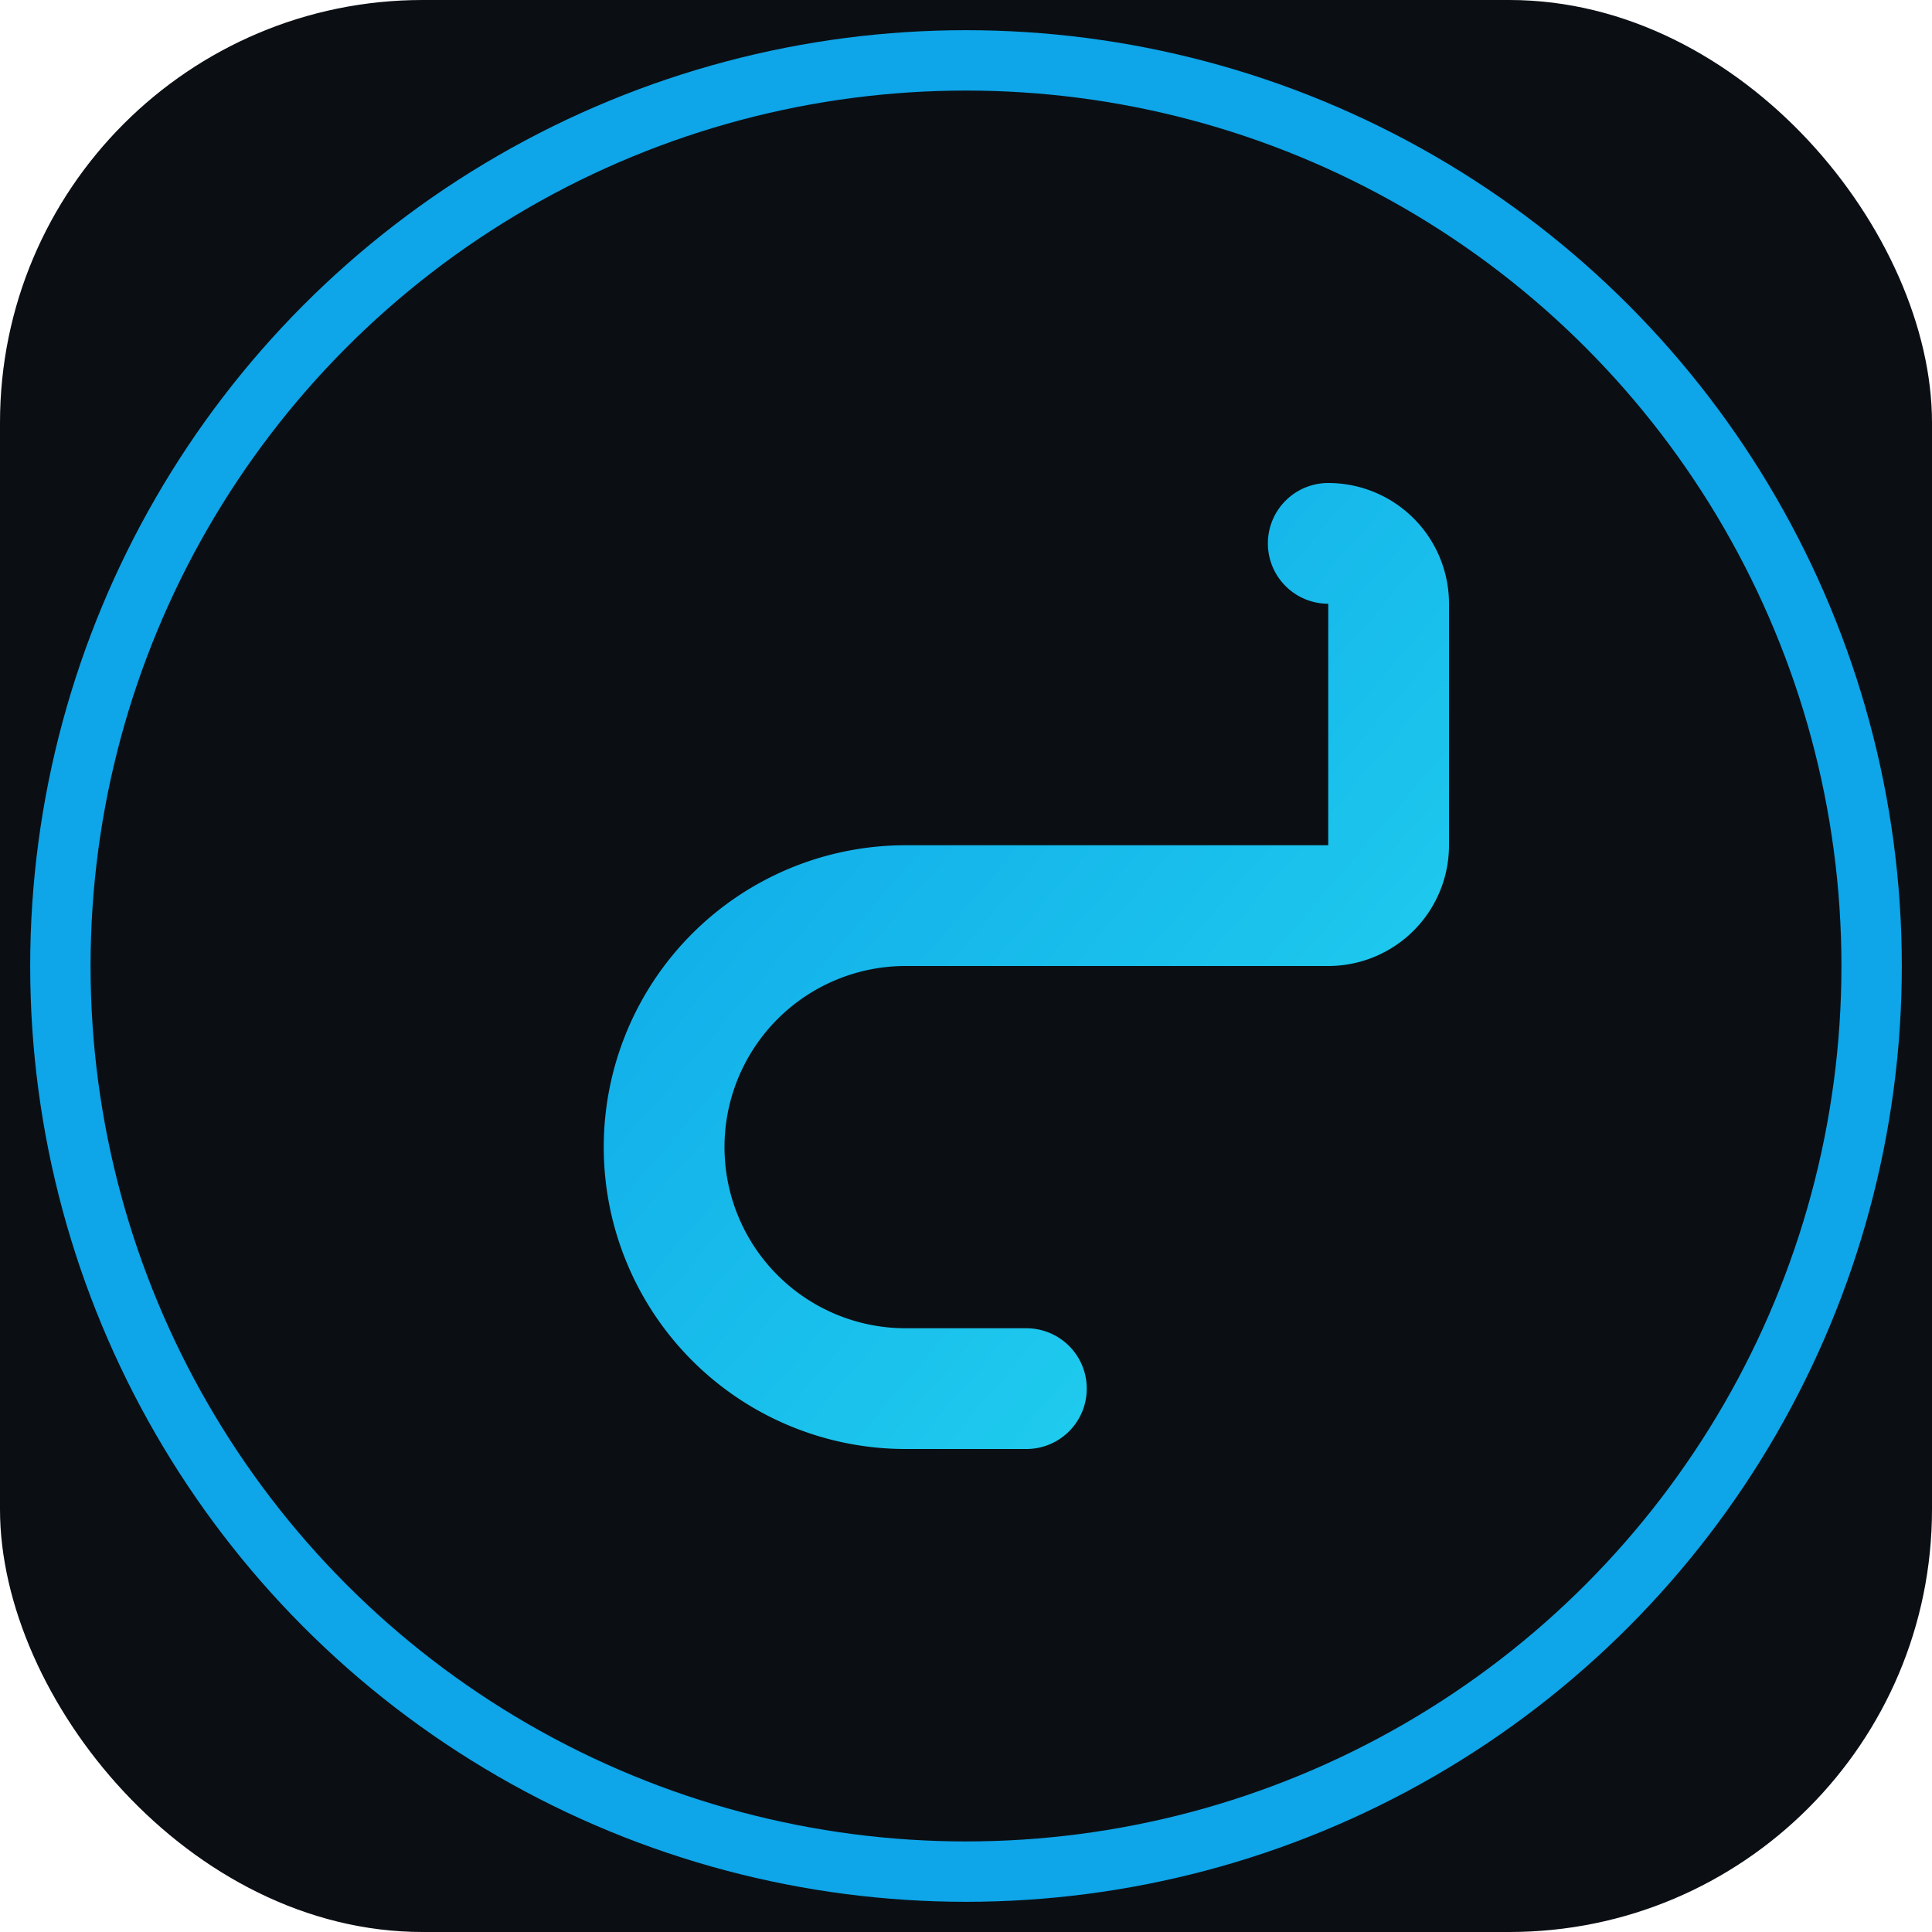
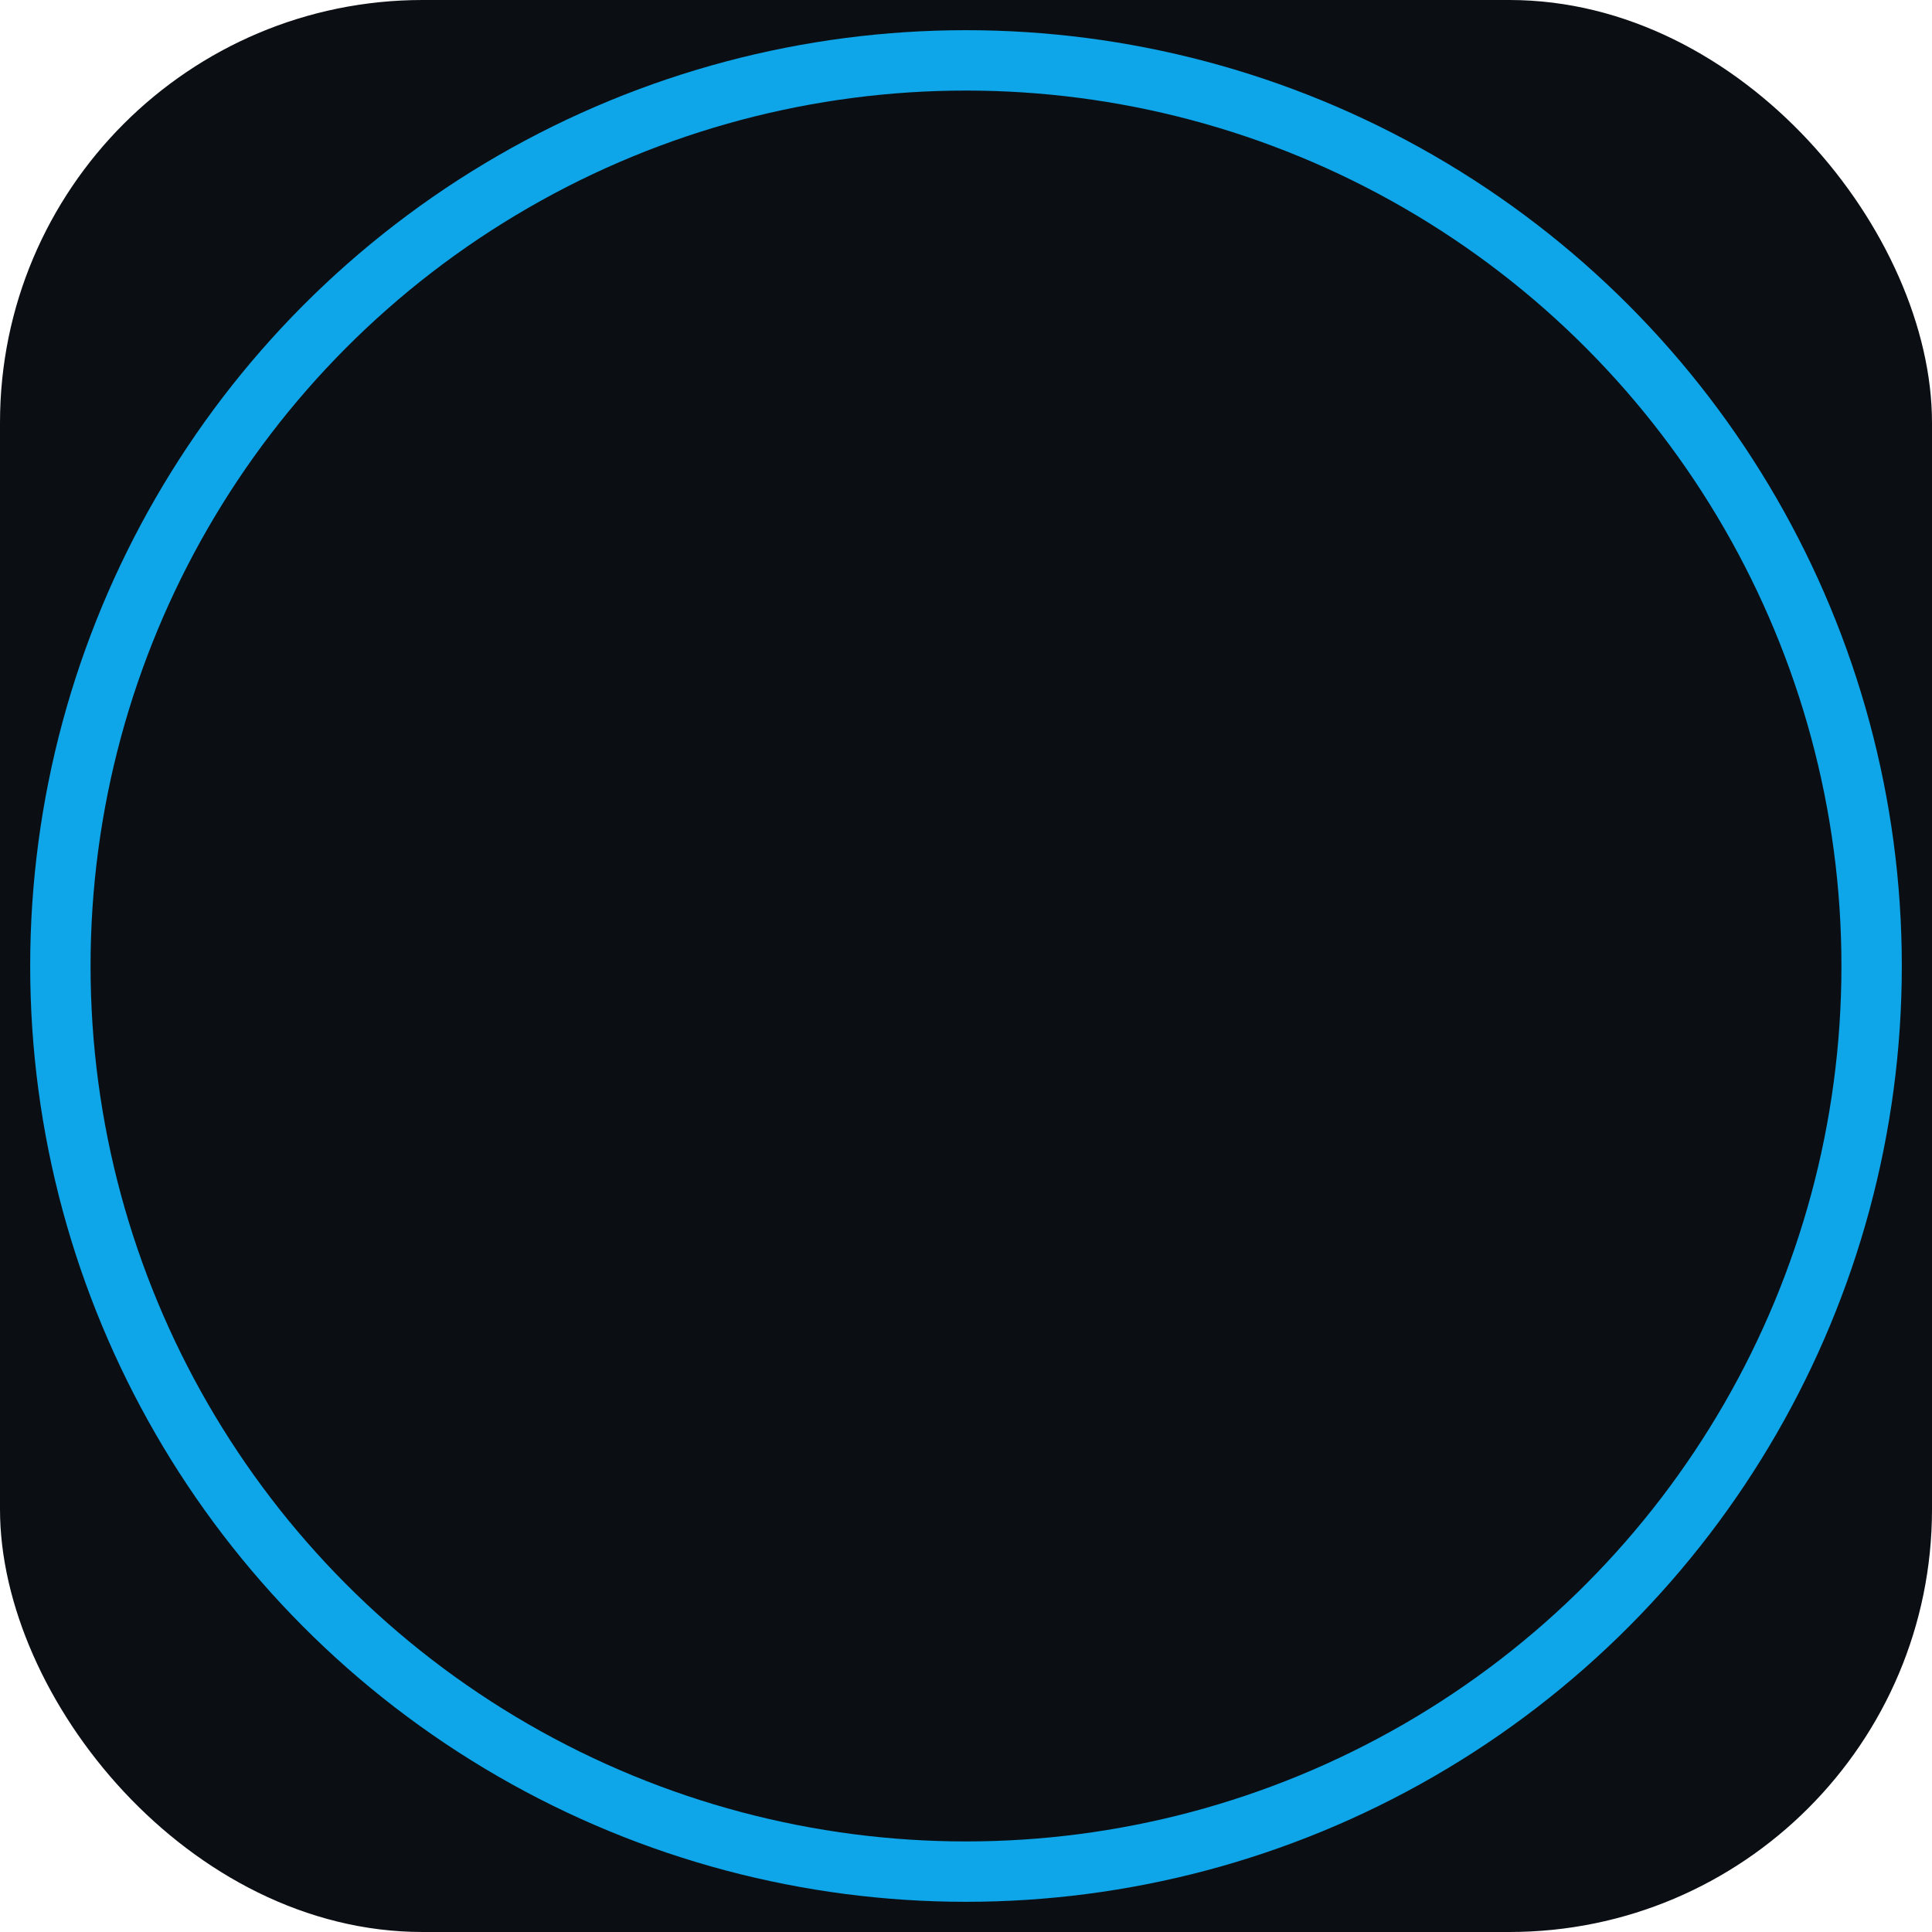
<svg xmlns="http://www.w3.org/2000/svg" viewBox="0 0 64 64">
  <defs>
    <linearGradient id="g" x1="0" y1="0" x2="1" y2="1">
      <stop offset="0" stop-color="#0ea5e9" />
      <stop offset="1" stop-color="#22d3ee" />
    </linearGradient>
  </defs>
  <rect width="64" height="64" rx="14" fill="#0b0f14" />
-   <path d="M44 18a2 2 0 012 2v8a2 2 0 01-2 2H30a8 8 0 100 16h4" fill="none" stroke="url(#g)" stroke-width="4" stroke-linecap="round" />
  <circle cx="32" cy="32" r="30" fill="none" stroke="#0ea5e933" stroke-width="2" />
</svg>